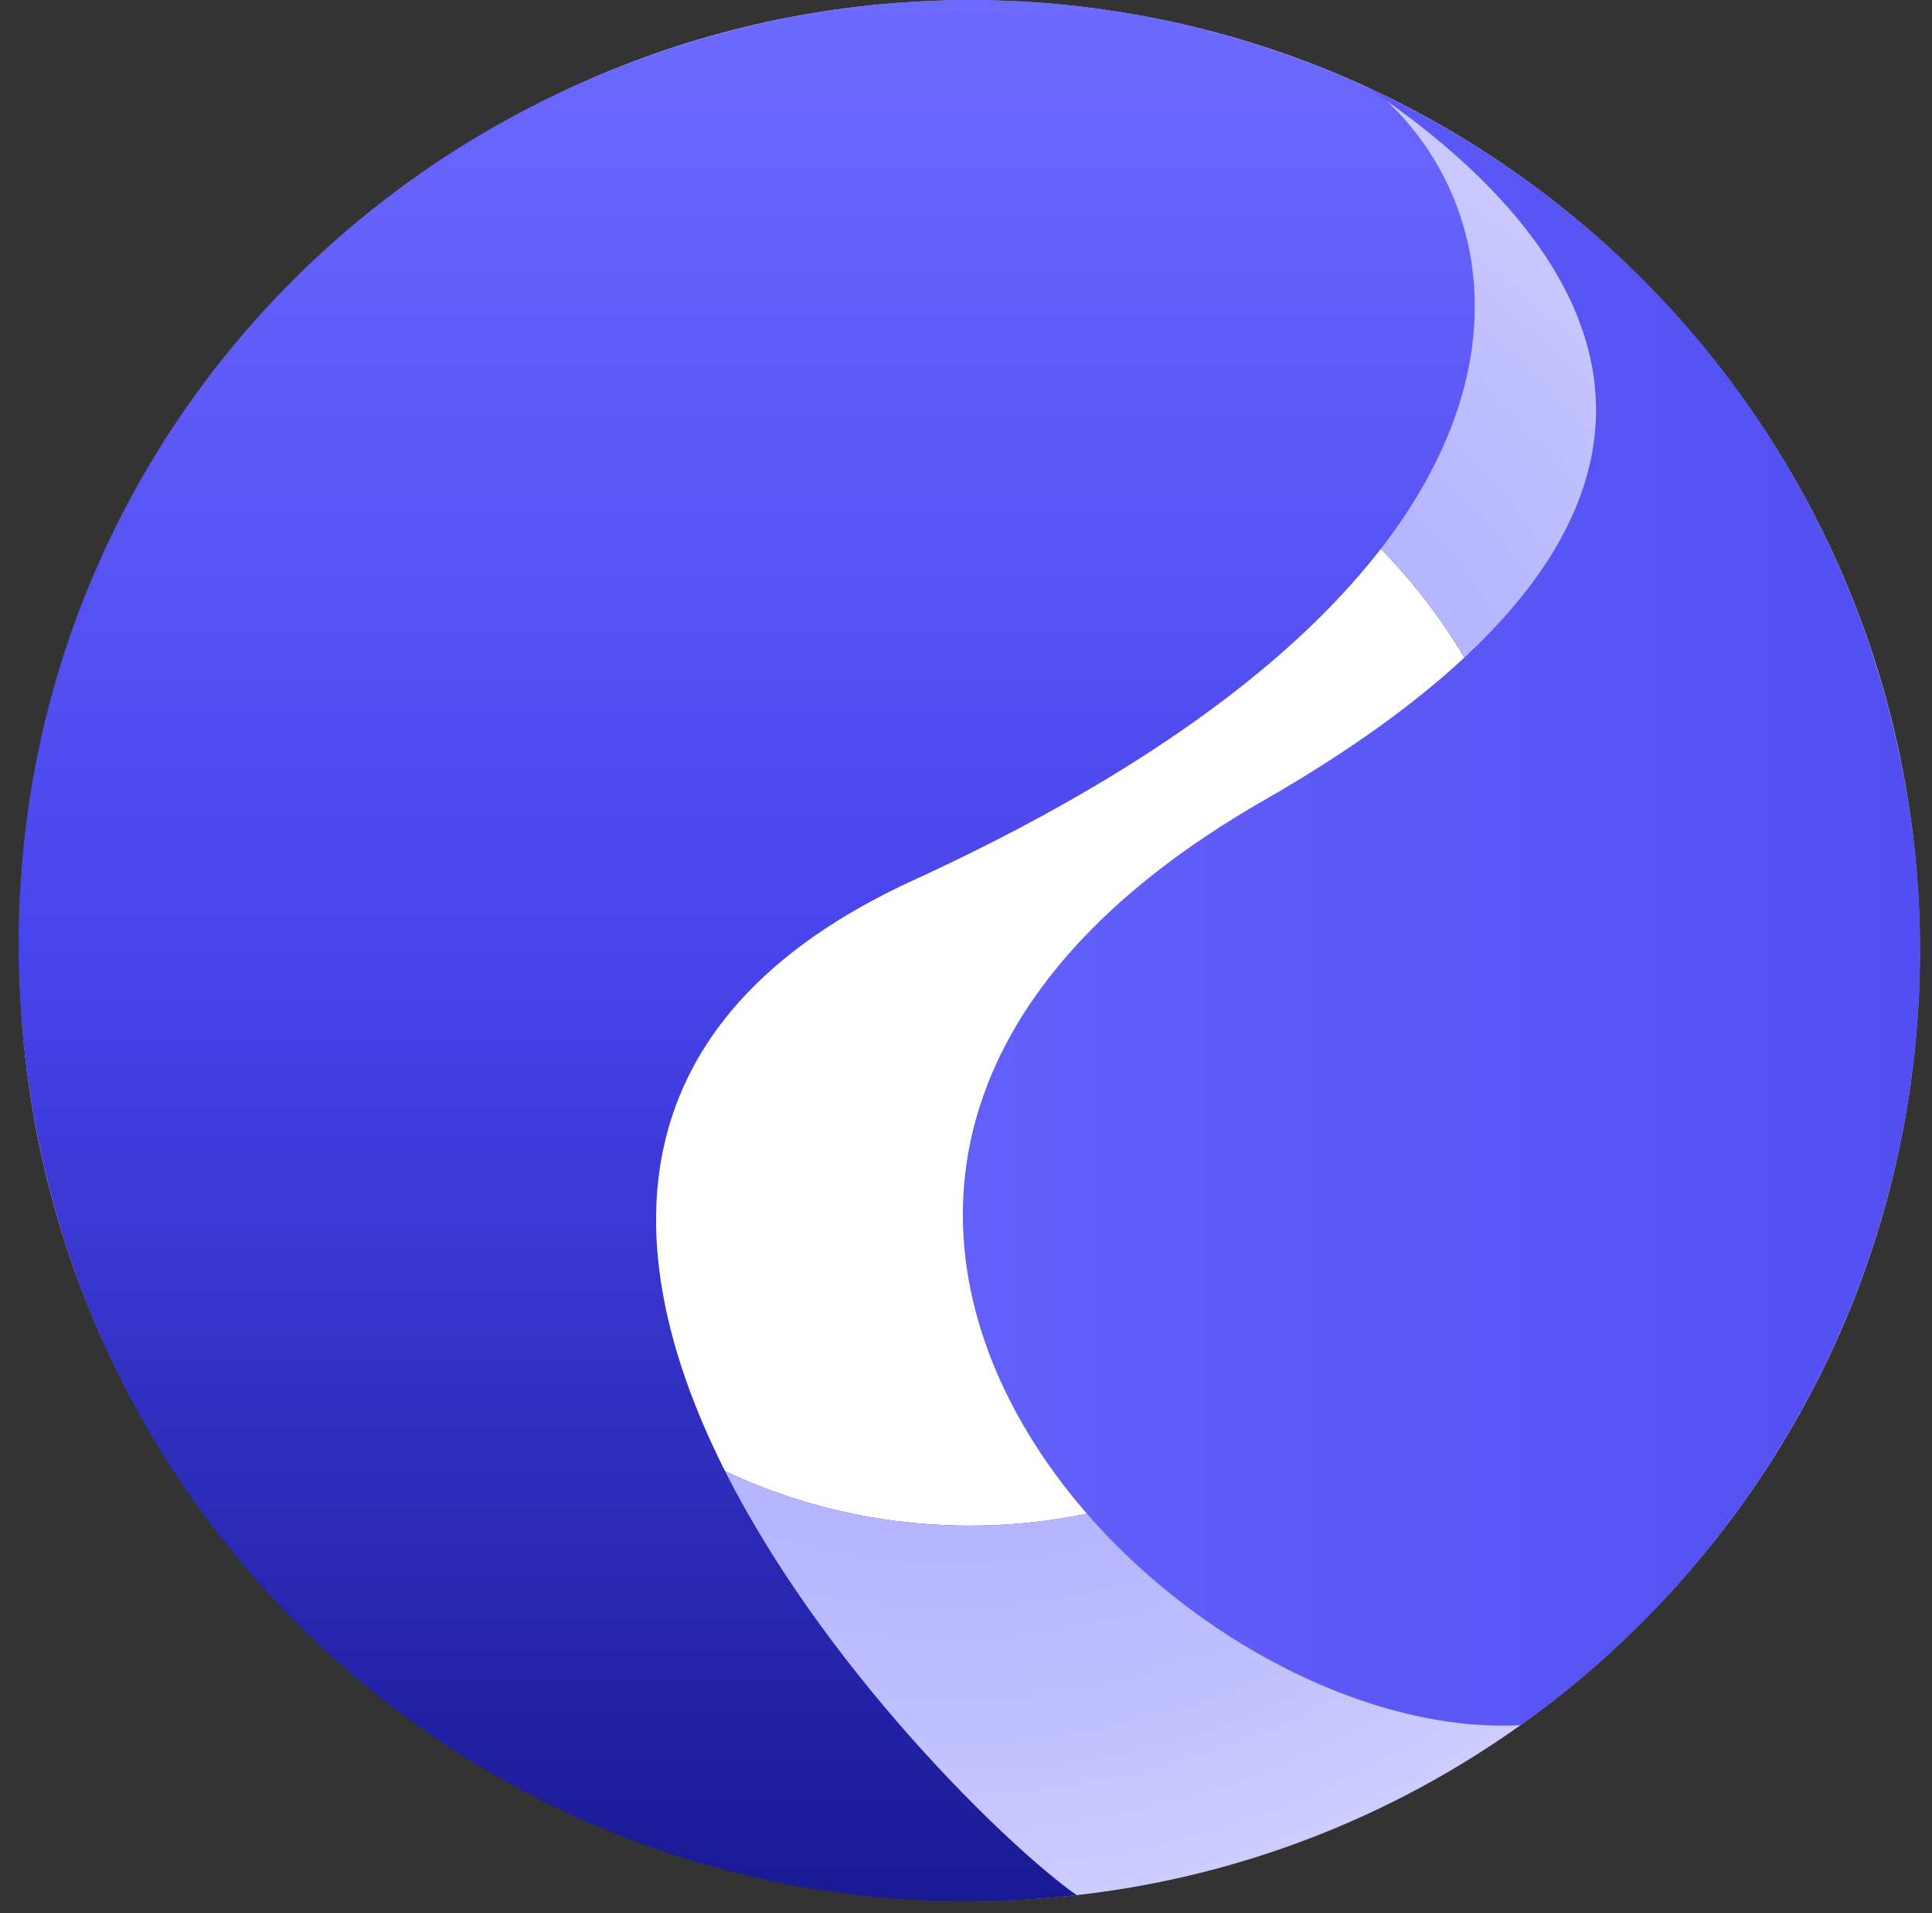
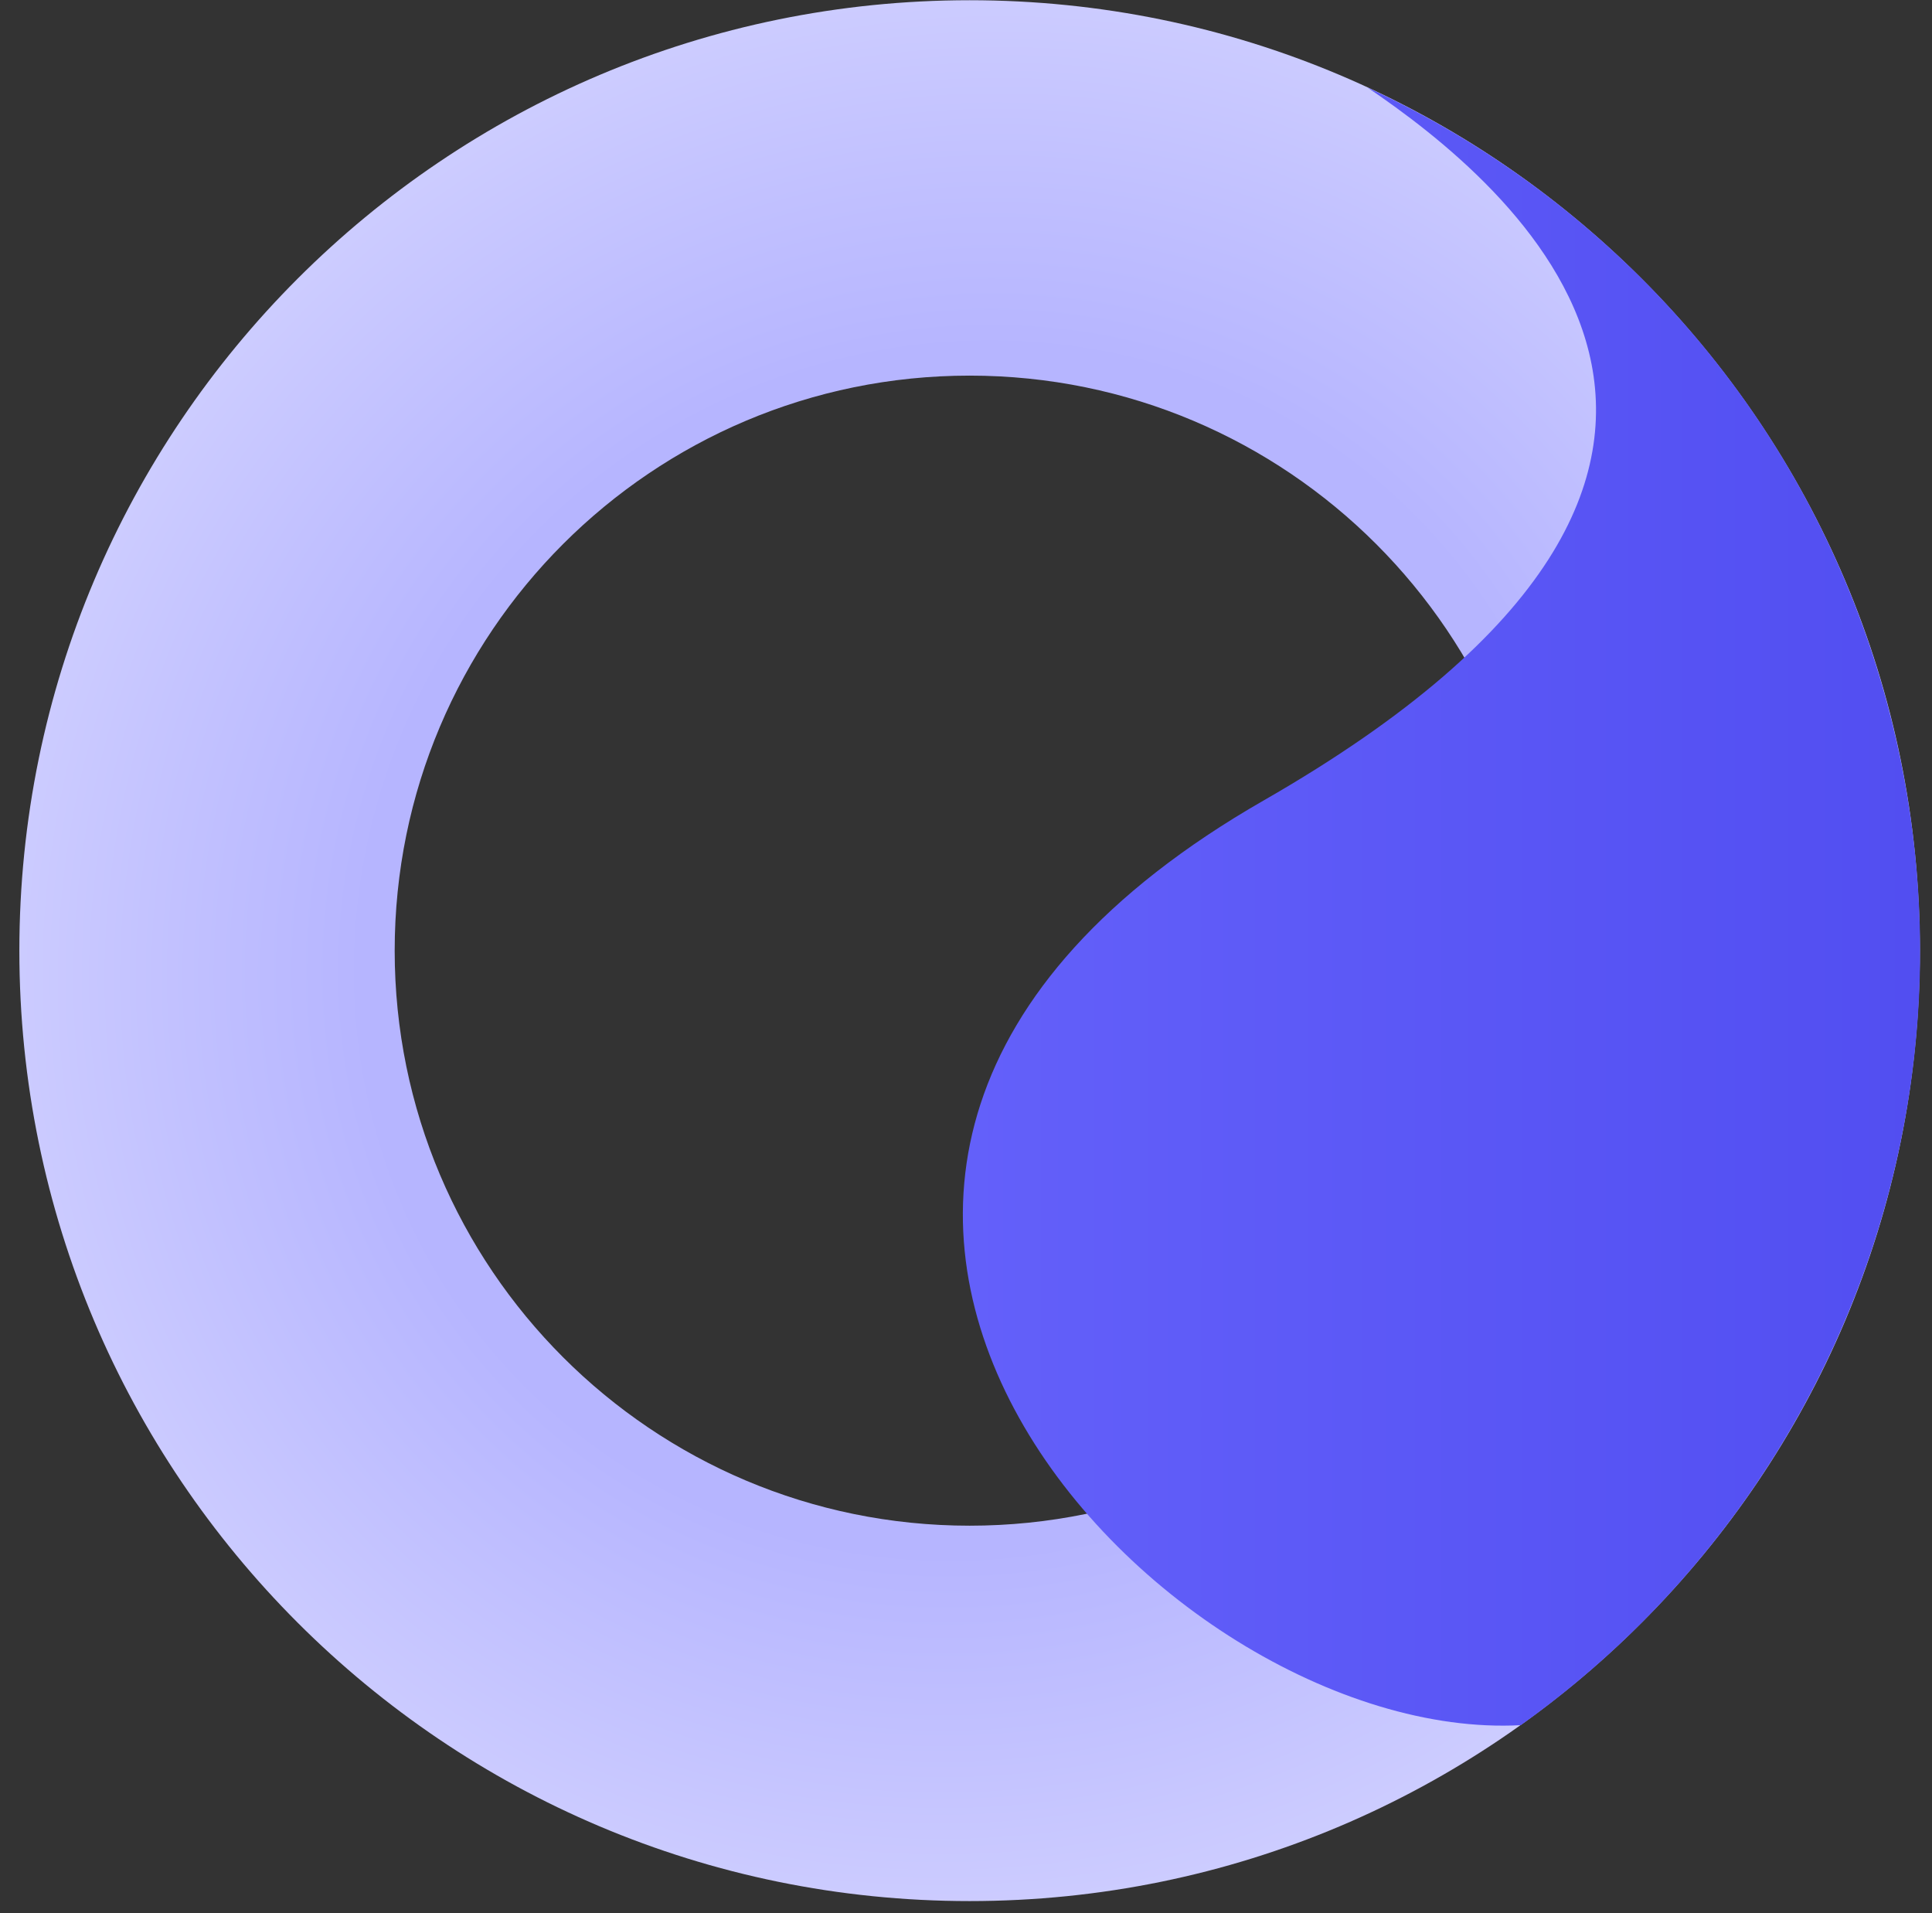
<svg xmlns="http://www.w3.org/2000/svg" width="101" height="100" viewBox="0 0 101 100" fill="none">
  <rect x="0" y="0" width="101" height="100" fill="#333333" stroke="none" />
-   <path fill-rule="evenodd" clip-rule="evenodd" d="M50.689 79.746C34.09 79.746 20.633 66.289 20.633 49.689C20.633 33.09 34.09 19.633 50.69 19.633C67.289 19.633 80.746 33.09 80.746 49.69C80.746 66.289 67.289 79.746 50.689 79.746Z" fill="white" />
  <path fill-rule="evenodd" clip-rule="evenodd" d="M20.633 49.69C20.633 66.289 34.09 79.746 50.689 79.746C67.289 79.746 80.746 66.289 80.746 49.69C80.746 33.09 67.289 19.633 50.689 19.633C34.09 19.633 20.633 33.09 20.633 49.69ZM1.012 49.69C1.012 77.125 23.253 99.367 50.689 99.367C78.125 99.367 100.367 77.125 100.367 49.69C100.367 22.254 78.125 0.012 50.689 0.012C23.253 0.012 1.012 22.254 1.012 49.69Z" fill="url(#paint0_radial_1_27)" />
-   <path fill-rule="evenodd" clip-rule="evenodd" d="M56.289 99.057C49.477 94.322 16.033 60.559 47.732 46.016C82.413 30.104 80.245 11.829 71.966 4.798C61.685 -0.08 49.685 -1.471 37.832 1.705C13.944 8.106 -2.191 30.857 1.499 56.66C5.333 83.472 29.561 102.122 56.289 99.057Z" fill="url(#paint1_linear_1_27)" />
  <path fill-rule="evenodd" clip-rule="evenodd" d="M71.481 4.571C78.808 9.527 96.869 24.169 66.062 41.838C32.31 61.196 60.567 91.196 79.504 90.172C95.917 78.487 104.195 57.436 98.674 36.832C94.699 21.998 84.414 10.54 71.481 4.571Z" fill="url(#paint2_linear_1_27)" />
  <defs>
    <radialGradient id="paint0_radial_1_27" cx="0" cy="0" r="1" gradientUnits="userSpaceOnUse" gradientTransform="translate(50.689 49.69) rotate(-29.619) scale(64.732 61.983)">
      <stop offset="0.5" stop-color="#B6B5FF" />
      <stop offset="1" stop-color="#DCDCFF" />
    </radialGradient>
    <linearGradient id="paint1_linear_1_27" x1="39.036" y1="0" x2="39.036" y2="99.386" gradientUnits="userSpaceOnUse">
      <stop stop-color="#6D6AFF" />
      <stop offset="0.5" stop-color="#4844EC" />
      <stop offset="1" stop-color="#191994" />
    </linearGradient>
    <linearGradient id="paint2_linear_1_27" x1="128.38" y1="57.594" x2="22.334" y2="57.594" gradientUnits="userSpaceOnUse">
      <stop stop-color="#4844EC" />
      <stop offset="1" stop-color="#6D6AFF" />
    </linearGradient>
  </defs>
</svg>